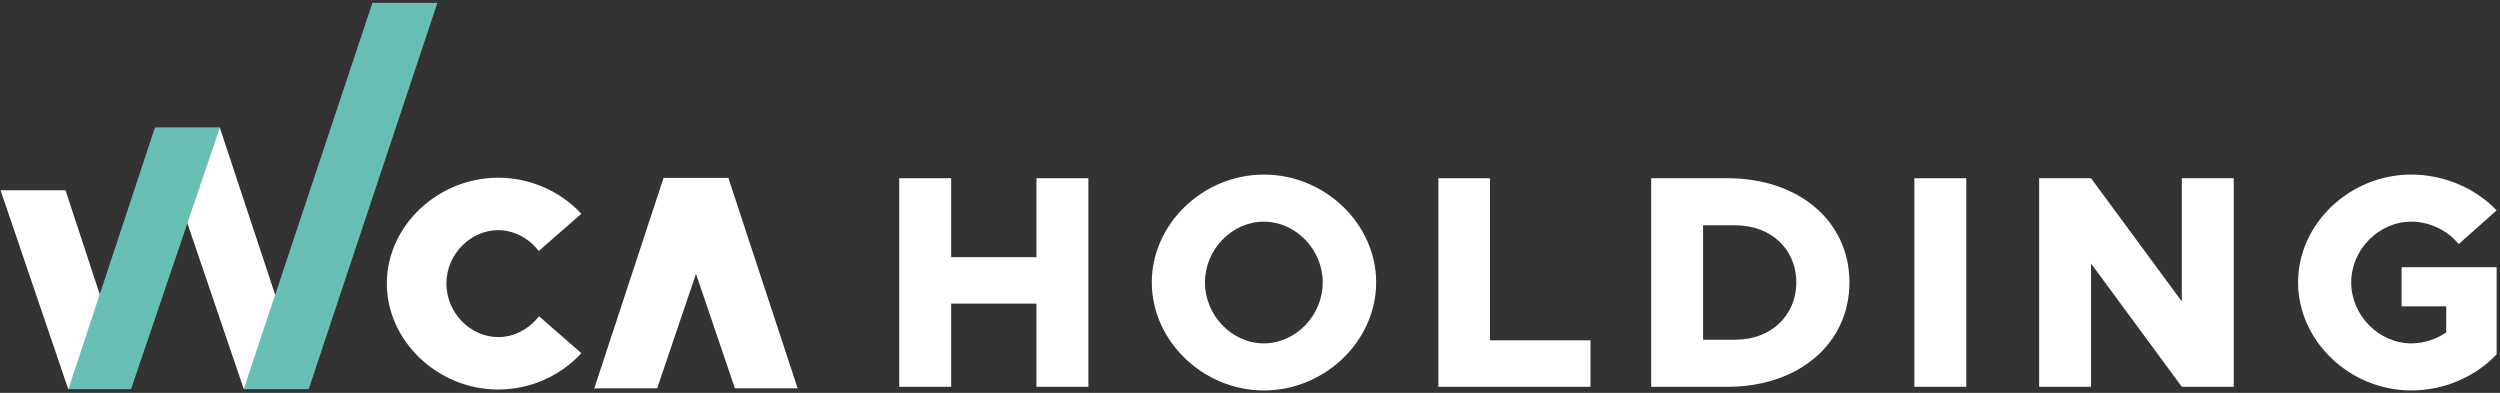
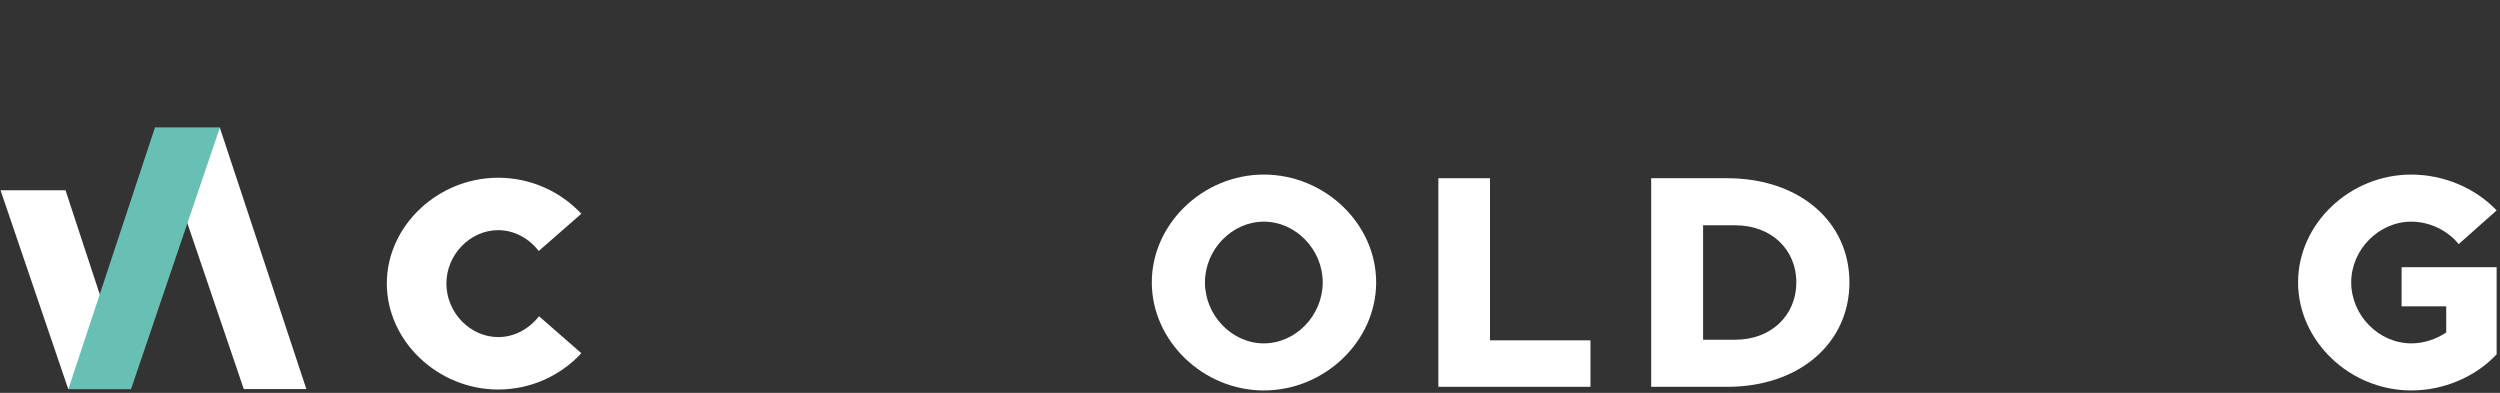
<svg xmlns="http://www.w3.org/2000/svg" width="140px" height="22px" viewBox="0 0 140 22" version="1.1">
  <rect x="0" y="0" width="140" height="22" fill="#333333" stroke="none" />
  <title>84415FBC-8928-46D6-ABFA-5FF9E0DBB938</title>
  <desc>Created with sketchtool.</desc>
  <g id="WCA-Holding" stroke="none" stroke-width="1" fill="none" fill-rule="evenodd">
    <g id="Home" transform="translate(-470, -36)" fill-rule="nonzero">
      <g id="Top-bar" transform="translate(150, 0)">
        <g id="Topbar" transform="translate(280, 36)">
          <g id="Logo-Holding" transform="translate(40, 0)">
            <g id="WCA-Holding---long-w">
              <g id="Group" transform="translate(0.03, 6.959)" fill="#FFFFFF">
-                 <polygon id="Path" points="60.919 3.022 60.919 14.701 58.012 14.701 58.012 10.043 53.235 10.043 53.235 14.701 50.327 14.701 50.327 3.022 53.235 3.022 53.235 7.442 58.012 7.442 58.012 3.022" />
                <path d="M74.043,8.853 C74.043,7.017 72.53,5.453 70.745,5.453 C68.96,5.453 67.447,7.017 67.447,8.853 C67.447,10.706 68.96,12.27 70.745,12.27 C72.53,12.27 74.043,10.706 74.043,8.853 M64.471,8.853 C64.471,5.572 67.345,2.817 70.745,2.817 C74.162,2.817 77.035,5.572 77.035,8.853 C77.035,12.134 74.162,14.906 70.745,14.906 C67.345,14.906 64.471,12.134 64.471,8.853" id="Shape" />
                <polygon id="Path" points="89.037 12.1 89.037 14.702 80.519 14.702 80.519 3.022 83.409 3.022 83.409 12.1" />
                <path d="M97.145,12.066 C99.134,12.066 100.563,10.723 100.563,8.853 C100.563,6.983 99.134,5.657 97.145,5.657 L95.343,5.657 L95.343,12.066 L97.145,12.066 Z M92.436,3.022 L96.703,3.022 C100.716,3.022 103.538,5.436 103.538,8.853 C103.538,12.27 100.716,14.702 96.703,14.702 L92.436,14.702 L92.436,3.022 Z" id="Shape" />
-                 <polygon id="Path" points="107.175 3.022 110.082 3.022 110.082 14.701 107.175 14.701" />
-                 <polygon id="Path" points="114.162 3.022 117.069 3.022 122.152 9.924 122.152 3.022 125.059 3.022 125.059 14.701 122.152 14.701 117.069 7.799 117.069 14.701 114.162 14.701" />
                <path d="M134.46,8.003 L139.781,8.003 L139.781,12.882 C138.591,14.157 136.806,14.906 135.004,14.906 C131.553,14.906 128.662,12.134 128.662,8.853 C128.662,5.572 131.553,2.817 135.004,2.817 C136.806,2.817 138.591,3.566 139.781,4.824 L137.656,6.711 C137.027,5.929 136.007,5.453 135.004,5.453 C133.185,5.453 131.638,7.017 131.638,8.853 C131.638,10.706 133.185,12.27 135.004,12.27 C135.684,12.27 136.381,12.049 136.959,11.658 L136.959,10.196 L134.46,10.196 L134.46,8.003 Z" id="Path" />
                <polygon id="Path" points="12.282 0.195 8.644 0.195 13.621 14.827 17.125 14.827" />
                <polygon id="Path" points="3.638 3.695 0 3.695 3.728 14.644 3.797 14.827 7.301 14.827" />
                <path d="M21.632,8.916 C21.632,5.696 24.484,2.994 27.87,2.994 C29.705,2.994 31.373,3.778 32.525,5.012 L30.139,7.097 C29.605,6.397 28.771,5.93 27.87,5.93 C26.302,5.93 24.968,7.297 24.968,8.916 C24.968,10.55 26.302,11.918 27.87,11.918 C28.788,11.918 29.605,11.451 30.156,10.751 L32.525,12.819 C31.373,14.07 29.705,14.854 27.87,14.854 C24.484,14.854 21.632,12.135 21.632,8.916" id="Path" />
              </g>
              <polygon id="Path" fill="#68BFB3" points="8.673 7.153 12.311 7.153 7.403 21.603 7.334 21.786 3.83 21.786" />
-               <polygon id="Path" fill="#FFFFFF" points="44.668 21.747 40.793 9.976 40.796 9.966 40.79 9.966 37.158 9.966 37.152 9.966 37.155 9.976 33.253 21.827 33.297 21.747 36.801 21.747 38.976 15.335 41.154 21.747" />
-               <polygon id="Path" fill="#68BFB3" points="13.651 21.786 17.29 21.786 24.494 0.159 20.856 0.159" />
            </g>
          </g>
        </g>
      </g>
    </g>
  </g>
</svg>